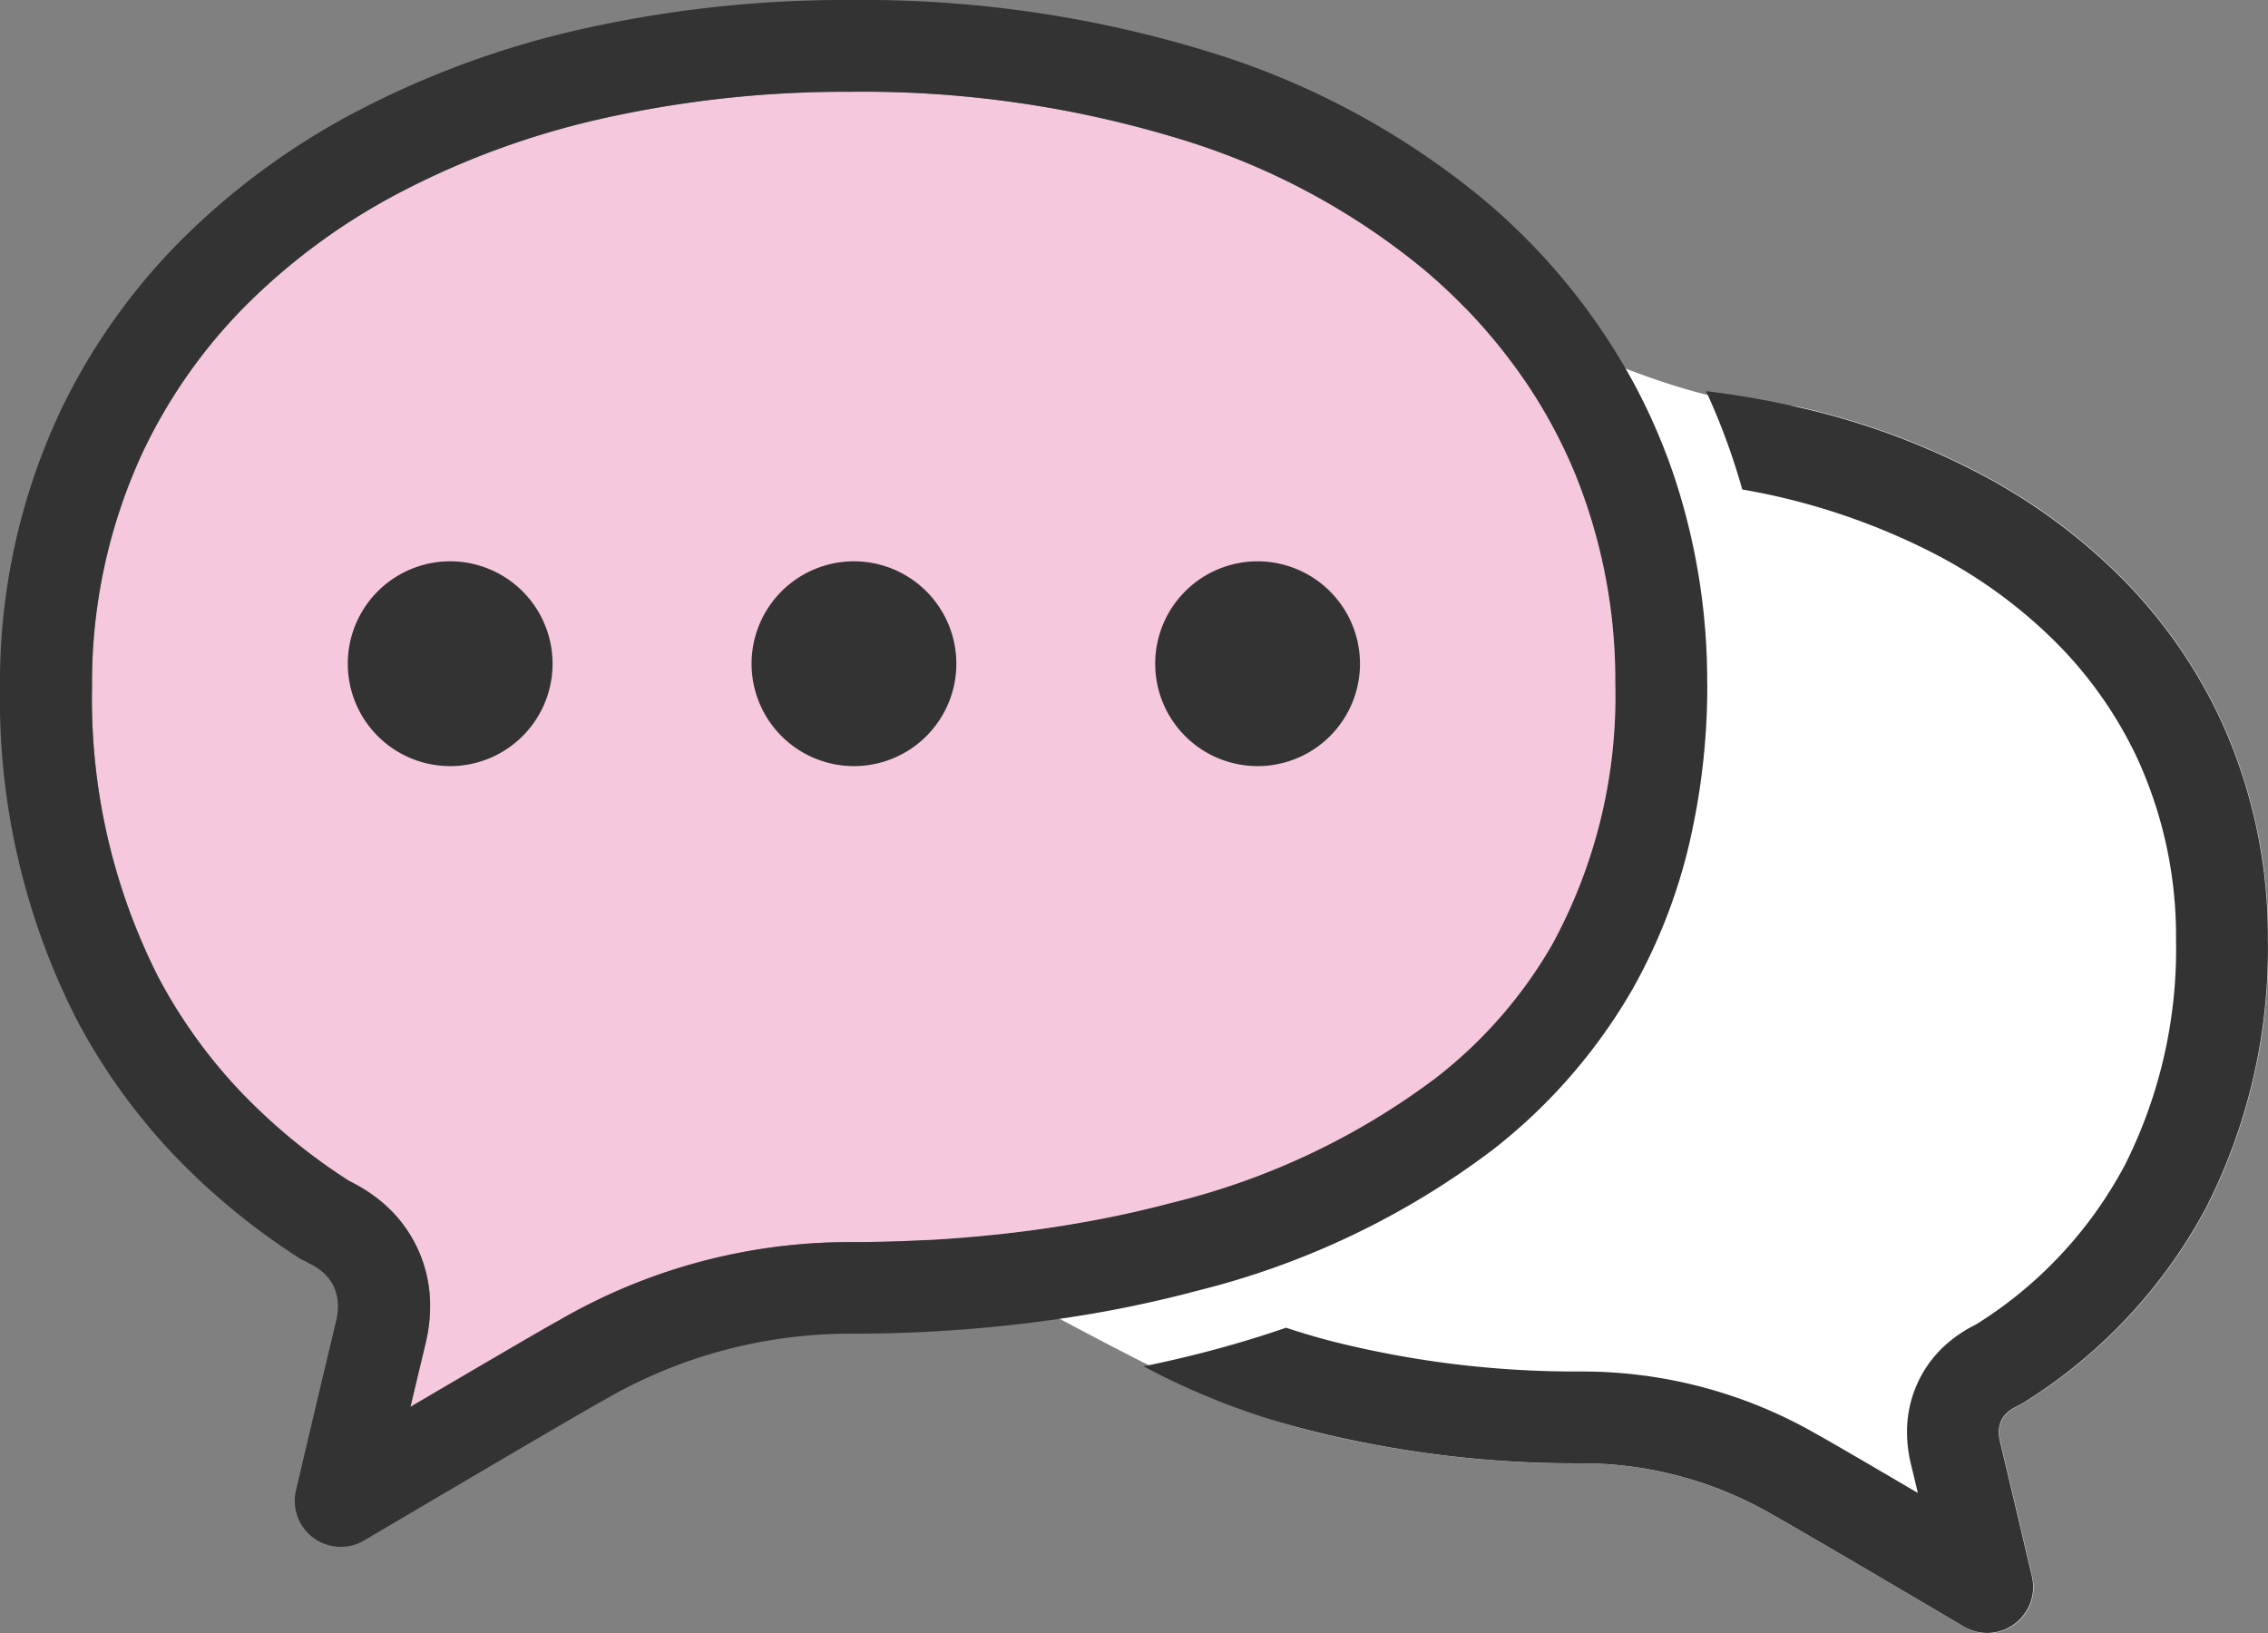
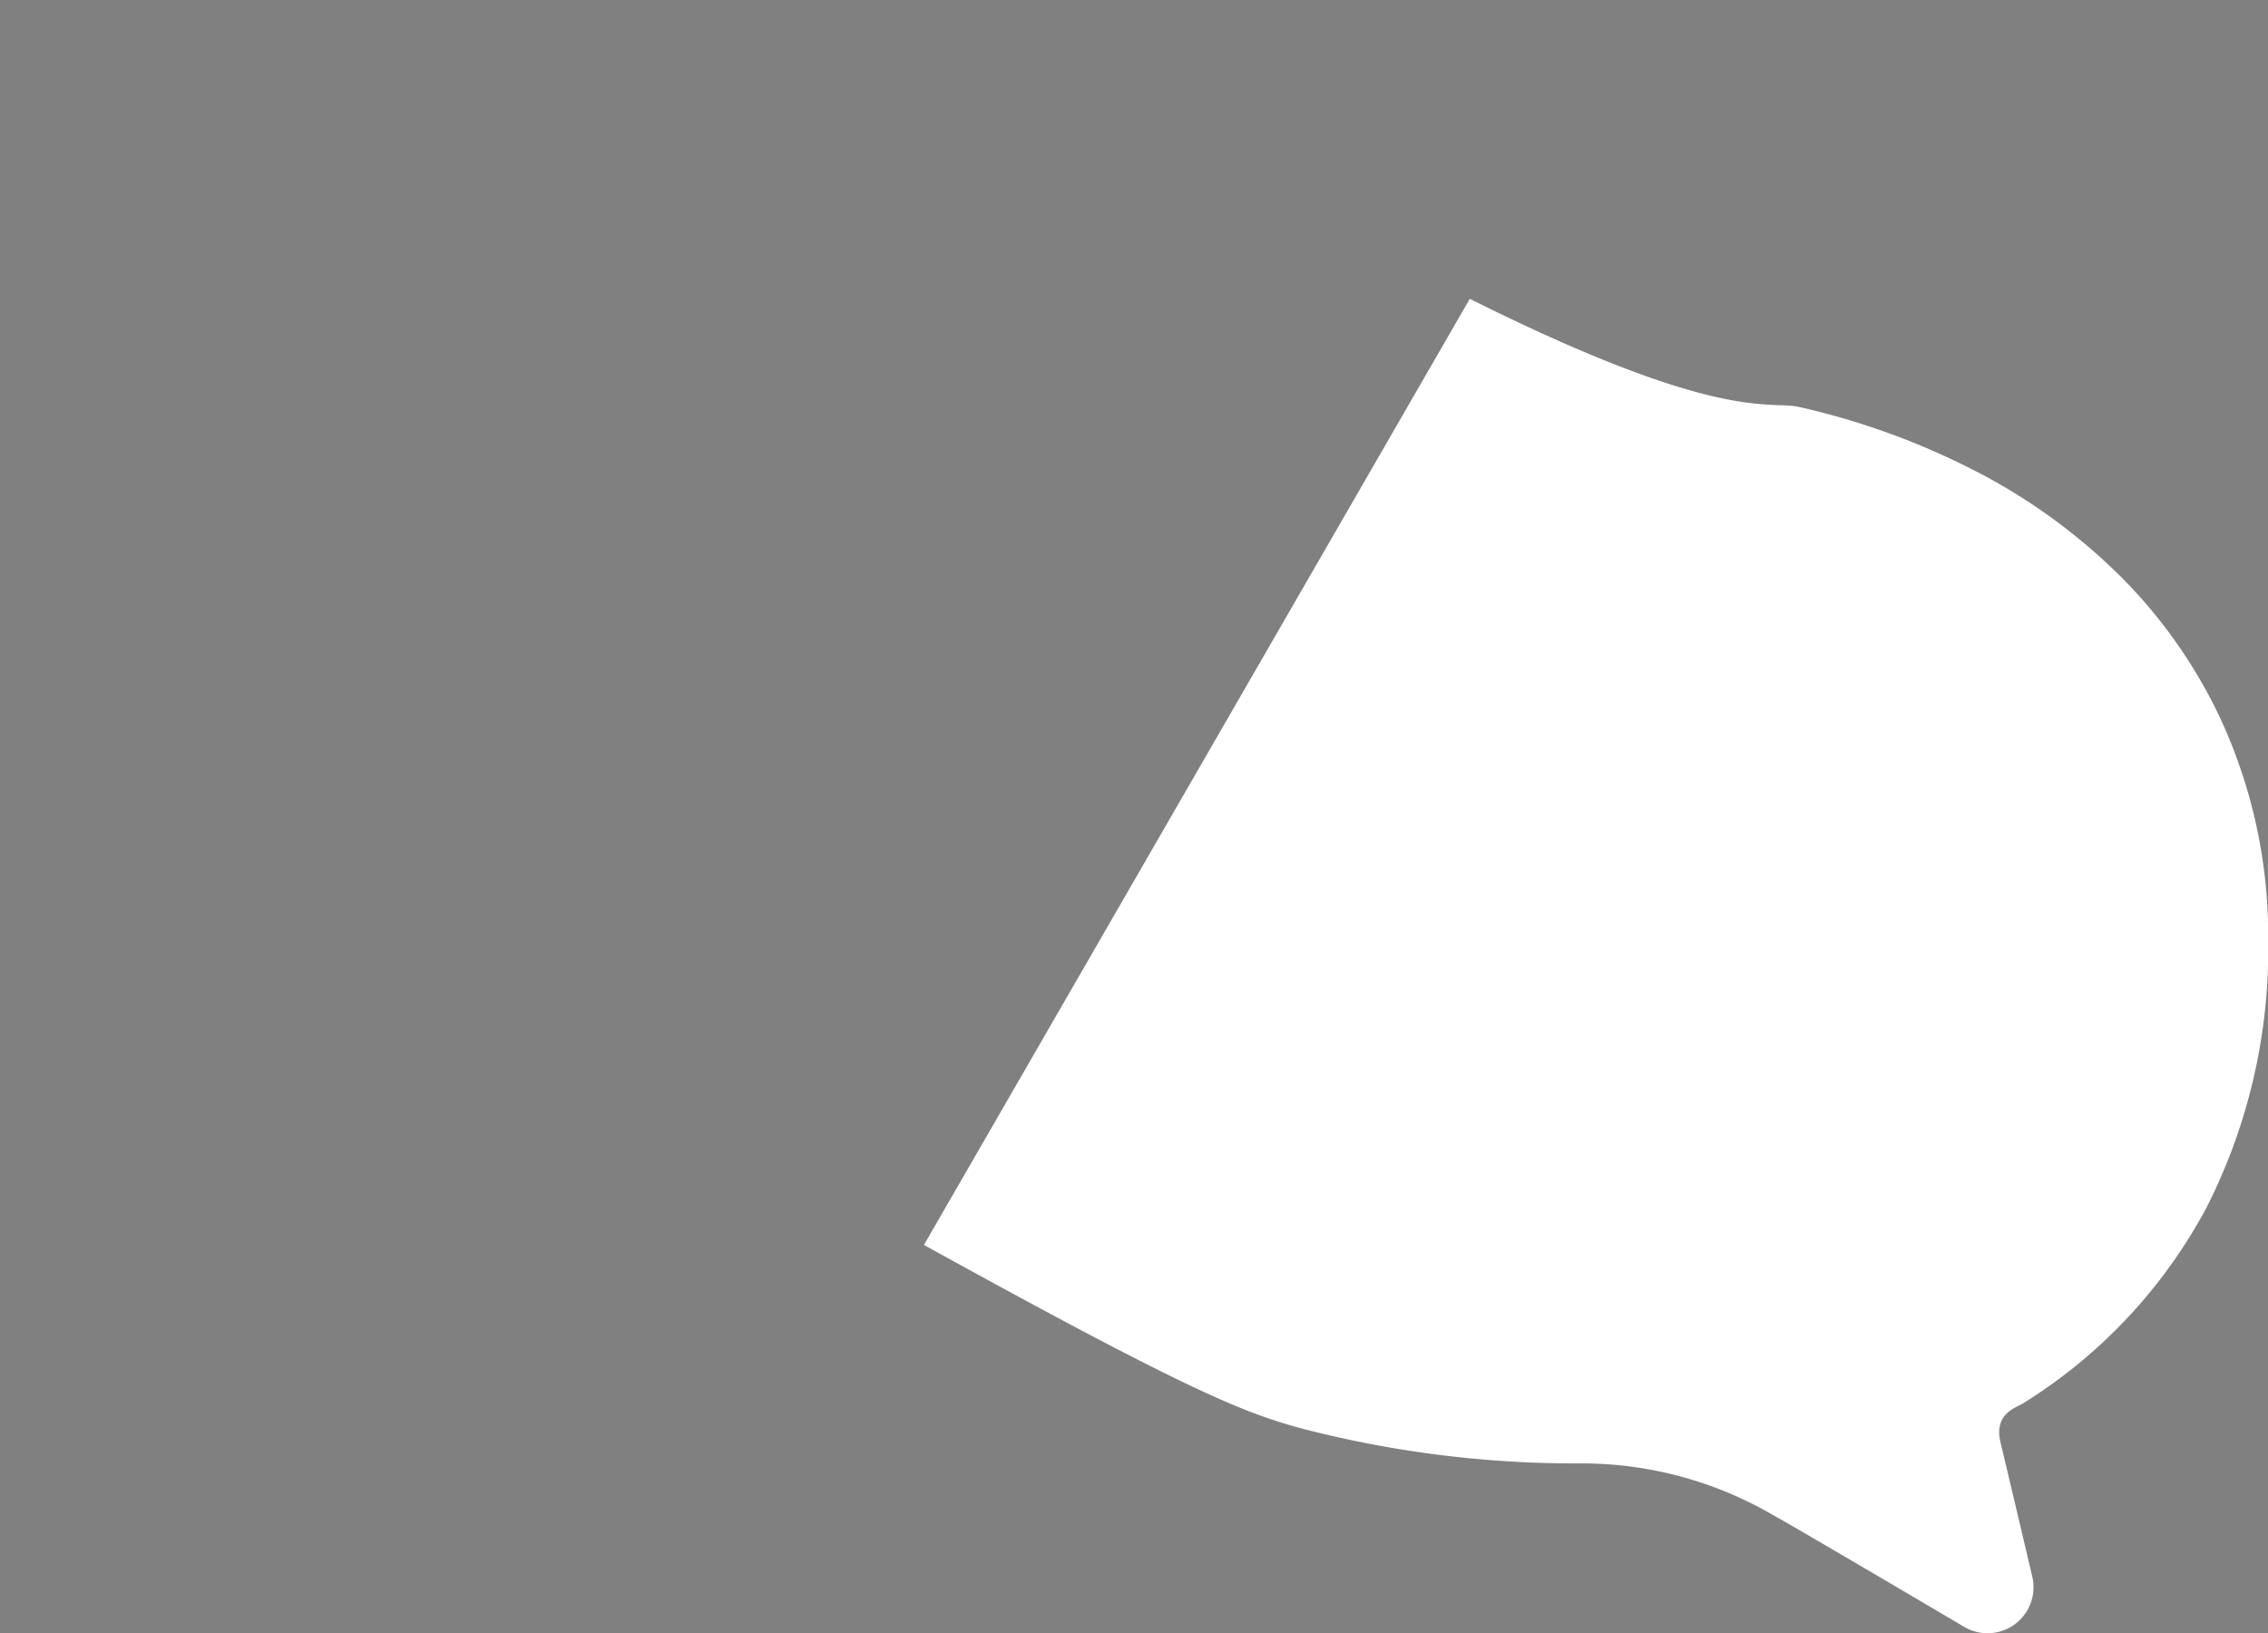
<svg xmlns="http://www.w3.org/2000/svg" width="62.904" height="45.291" viewBox="0 0 62.904 45.291">
  <rect x="0" y="0" width="62.904" height="45.291" fill="#808080" stroke="none" />
  <g id="アートワーク_7" data-name="アートワーク 7" transform="translate(31.452 22.646)">
    <g id="グループ_130" data-name="グループ 130" transform="translate(-31.452 -22.646)">
      <g id="グループ_127" data-name="グループ 127" transform="translate(25.635 8.288)">
        <path id="パス_107" data-name="パス 107" d="M54,12.567c6.967,3.476,8.3,2.807,9.137,3a20.506,20.506,0,0,1,5.05,1.861,16.233,16.233,0,0,1,3.929,2.905,13.98,13.98,0,0,1,2.668,3.8,14.331,14.331,0,0,1,1.36,6.205,15.817,15.817,0,0,1-1.712,7.436,14.348,14.348,0,0,1-5.043,5.4l-.061.037-.011.006-.052.028-.08.04-.028.015a1.189,1.189,0,0,0-.23.15.781.781,0,0,0-.158.192.766.766,0,0,0-.086.346V44a1.21,1.21,0,0,0,.038.288l.007.028c.226.946.544,2.29.873,3.691A1.275,1.275,0,0,1,67.7,49.392c-1.228-.725-2.644-1.558-3.7-2.174-.557-.326-1.227-.717-1.525-.884l-.05-.027a10.535,10.535,0,0,0-5.323-1.441h-.016a30.2,30.2,0,0,1-7.679-.95c-1.649-.44-3.142-1.022-10.546-5.109Z" transform="translate(-38.87 -12.567)" fill="#fff" />
      </g>
      <g id="グループ_128" data-name="グループ 128" transform="translate(2.551 2.546)">
-         <path id="パス_108" data-name="パス 108" d="M46.118,20.25a15.24,15.24,0,0,0-1.1-5.758q-.12-.292-.252-.579a14.21,14.21,0,0,0-1.084-1.931,15.442,15.442,0,0,0-2.862-3.187,19.513,19.513,0,0,0-6.594-3.57A30.117,30.117,0,0,0,24.91,3.86a30.814,30.814,0,0,0-6.924.751,22.882,22.882,0,0,0-5.637,2.073A17.518,17.518,0,0,0,8.107,9.815,14.7,14.7,0,0,0,5.3,13.807a15.167,15.167,0,0,0-1.43,6.565,17.054,17.054,0,0,0,1.823,8.012A14.412,14.412,0,0,0,7.9,31.5,16.352,16.352,0,0,0,10.99,34.06l.069.035.036.019.035.019a4.364,4.364,0,0,1,.78.52l.012.01a3.735,3.735,0,0,1,1.324,2.889,4.343,4.343,0,0,1-.117.984l-.009.038c-.121.507-.263,1.1-.419,1.759.745-.439,1.461-.859,2.077-1.219,1.122-.656,1.725-1.005,2.019-1.168l.03-.016a16.069,16.069,0,0,1,8.024-2.167h.073c1.263,0,2.515-.061,3.734-.181,1.041-.1,2.059-.246,3.04-.431.733-.138,1.446-.3,2.132-.483a20.07,20.07,0,0,0,7.314-3.462,12.679,12.679,0,0,0,3.21-3.673A14.353,14.353,0,0,0,46.118,20.25Z" transform="translate(-3.868 -3.86)" fill="#f6c8dd" />
-       </g>
+         </g>
      <g id="グループ_129" data-name="グループ 129" transform="translate(0 0)">
-         <path id="パス_109" data-name="パス 109" d="M62.9,26.055a15.817,15.817,0,0,1-1.712,7.436,14.348,14.348,0,0,1-5.043,5.4l-.061.037-.011.006-.052.028-.08.04-.028.015a1.189,1.189,0,0,0-.23.15.782.782,0,0,0-.158.192.766.766,0,0,0-.086.346v.013a1.21,1.21,0,0,0,.038.288l.007.028c.226.946.544,2.29.873,3.691a1.275,1.275,0,0,1-1.892,1.386c-1.228-.725-2.644-1.558-3.7-2.174-.557-.326-1.227-.717-1.525-.884l-.05-.027a10.535,10.535,0,0,0-5.323-1.441H43.86a30.2,30.2,0,0,1-7.679-.95,20.316,20.316,0,0,1-4.464-1.74c.647-.133,1.28-.281,1.9-.446q1.058-.282,2.052-.625.571.189,1.176.351a27.622,27.622,0,0,0,7.02.863h.059A13.045,13.045,0,0,1,50.428,39.8l.026.014c.235.131.717.41,1.61.931l1.128.661c-.069-.292-.134-.561-.192-.8l-.008-.036a3.75,3.75,0,0,1-.1-.836,3.237,3.237,0,0,1,1.145-2.5l.012-.009a3.708,3.708,0,0,1,.663-.443l.026-.014.036-.019.042-.022a11.655,11.655,0,0,0,4.117-4.412,13.32,13.32,0,0,0,1.42-6.253,11.813,11.813,0,0,0-1.113-5.113,11.429,11.429,0,0,0-2.185-3.1,13.653,13.653,0,0,0-3.313-2.445,18.522,18.522,0,0,0-5.419-1.828,18.509,18.509,0,0,0-1.005-2.728,24.884,24.884,0,0,1,2.579.451,20.506,20.506,0,0,1,5.05,1.861,16.233,16.233,0,0,1,3.929,2.905,13.98,13.98,0,0,1,2.668,3.8A14.331,14.331,0,0,1,62.9,26.055ZM47.352,18.936a19.23,19.23,0,0,1-.555,4.693,15.367,15.367,0,0,1-1.546,3.854v0a15.383,15.383,0,0,1-3.841,4.4A22.564,22.564,0,0,1,33.2,35.8l-.033.009a33.048,33.048,0,0,1-3.538.733,40.107,40.107,0,0,1-6.028.448h-.073a13.556,13.556,0,0,0-6.8,1.855l-.054.029c-.369.207-1.179.679-1.929,1.117-1.32.774-3.1,1.821-4.644,2.732a1.277,1.277,0,0,1-.65.178h0a1.275,1.275,0,0,1-1.242-1.564c.413-1.758.813-3.447,1.1-4.642l.007-.031a1.817,1.817,0,0,0,.057-.437v-.013a1.285,1.285,0,0,0-.15-.6,1.3,1.3,0,0,0-.272-.332,1.855,1.855,0,0,0-.346-.228l-.038-.02-.1-.053-.052-.028L8.4,34.955l-.061-.037a18.986,18.986,0,0,1-3.624-3,16.945,16.945,0,0,1-2.6-3.664A19.567,19.567,0,0,1,0,19.058,17.687,17.687,0,0,1,1.676,11.4,17.259,17.259,0,0,1,4.969,6.717,20.064,20.064,0,0,1,9.827,3.125,25.448,25.448,0,0,1,16.093.816,33.377,33.377,0,0,1,23.593,0,32.628,32.628,0,0,1,33.7,1.49a22.042,22.042,0,0,1,7.452,4.048l0,0a17.623,17.623,0,0,1,4.182,5.127,16.615,16.615,0,0,1,1.13,2.637,18.043,18.043,0,0,1,.886,5.626Zm-2.551,0a15.24,15.24,0,0,0-1.1-5.758q-.12-.292-.252-.579a14.211,14.211,0,0,0-1.084-1.931A15.442,15.442,0,0,0,39.5,7.48a19.513,19.513,0,0,0-6.594-3.57,30.117,30.117,0,0,0-9.314-1.365,30.814,30.814,0,0,0-6.924.751A22.882,22.882,0,0,0,11.032,5.37,17.518,17.518,0,0,0,6.79,8.5a14.7,14.7,0,0,0-2.808,3.991,15.167,15.167,0,0,0-1.43,6.565A17.054,17.054,0,0,0,4.374,27.07a14.412,14.412,0,0,0,2.21,3.113,16.352,16.352,0,0,0,3.089,2.564l.069.035.036.019.035.019a4.364,4.364,0,0,1,.78.52l.012.01a3.735,3.735,0,0,1,1.324,2.889,4.343,4.343,0,0,1-.117.984l-.009.038c-.121.507-.263,1.1-.419,1.759.745-.439,1.461-.859,2.077-1.219,1.122-.656,1.725-1.005,2.019-1.168l.03-.016a16.069,16.069,0,0,1,8.024-2.167h.073c1.263,0,2.515-.061,3.734-.181,1.041-.1,2.059-.246,3.04-.431.733-.138,1.446-.3,2.132-.483a20.07,20.07,0,0,0,7.314-3.462,12.679,12.679,0,0,0,3.21-3.673A14.353,14.353,0,0,0,44.8,18.936Zm-32.32-3.368a2.84,2.84,0,1,0,2.845,2.839A2.842,2.842,0,0,0,12.481,15.568Zm11.2,0a2.84,2.84,0,1,0,2.844,2.839A2.842,2.842,0,0,0,23.676,15.568Zm11.194,0a2.84,2.84,0,1,0,2.845,2.839A2.843,2.843,0,0,0,34.871,15.568Z" transform="translate(0 0)" fill="#333" />
-       </g>
+         </g>
    </g>
  </g>
</svg>